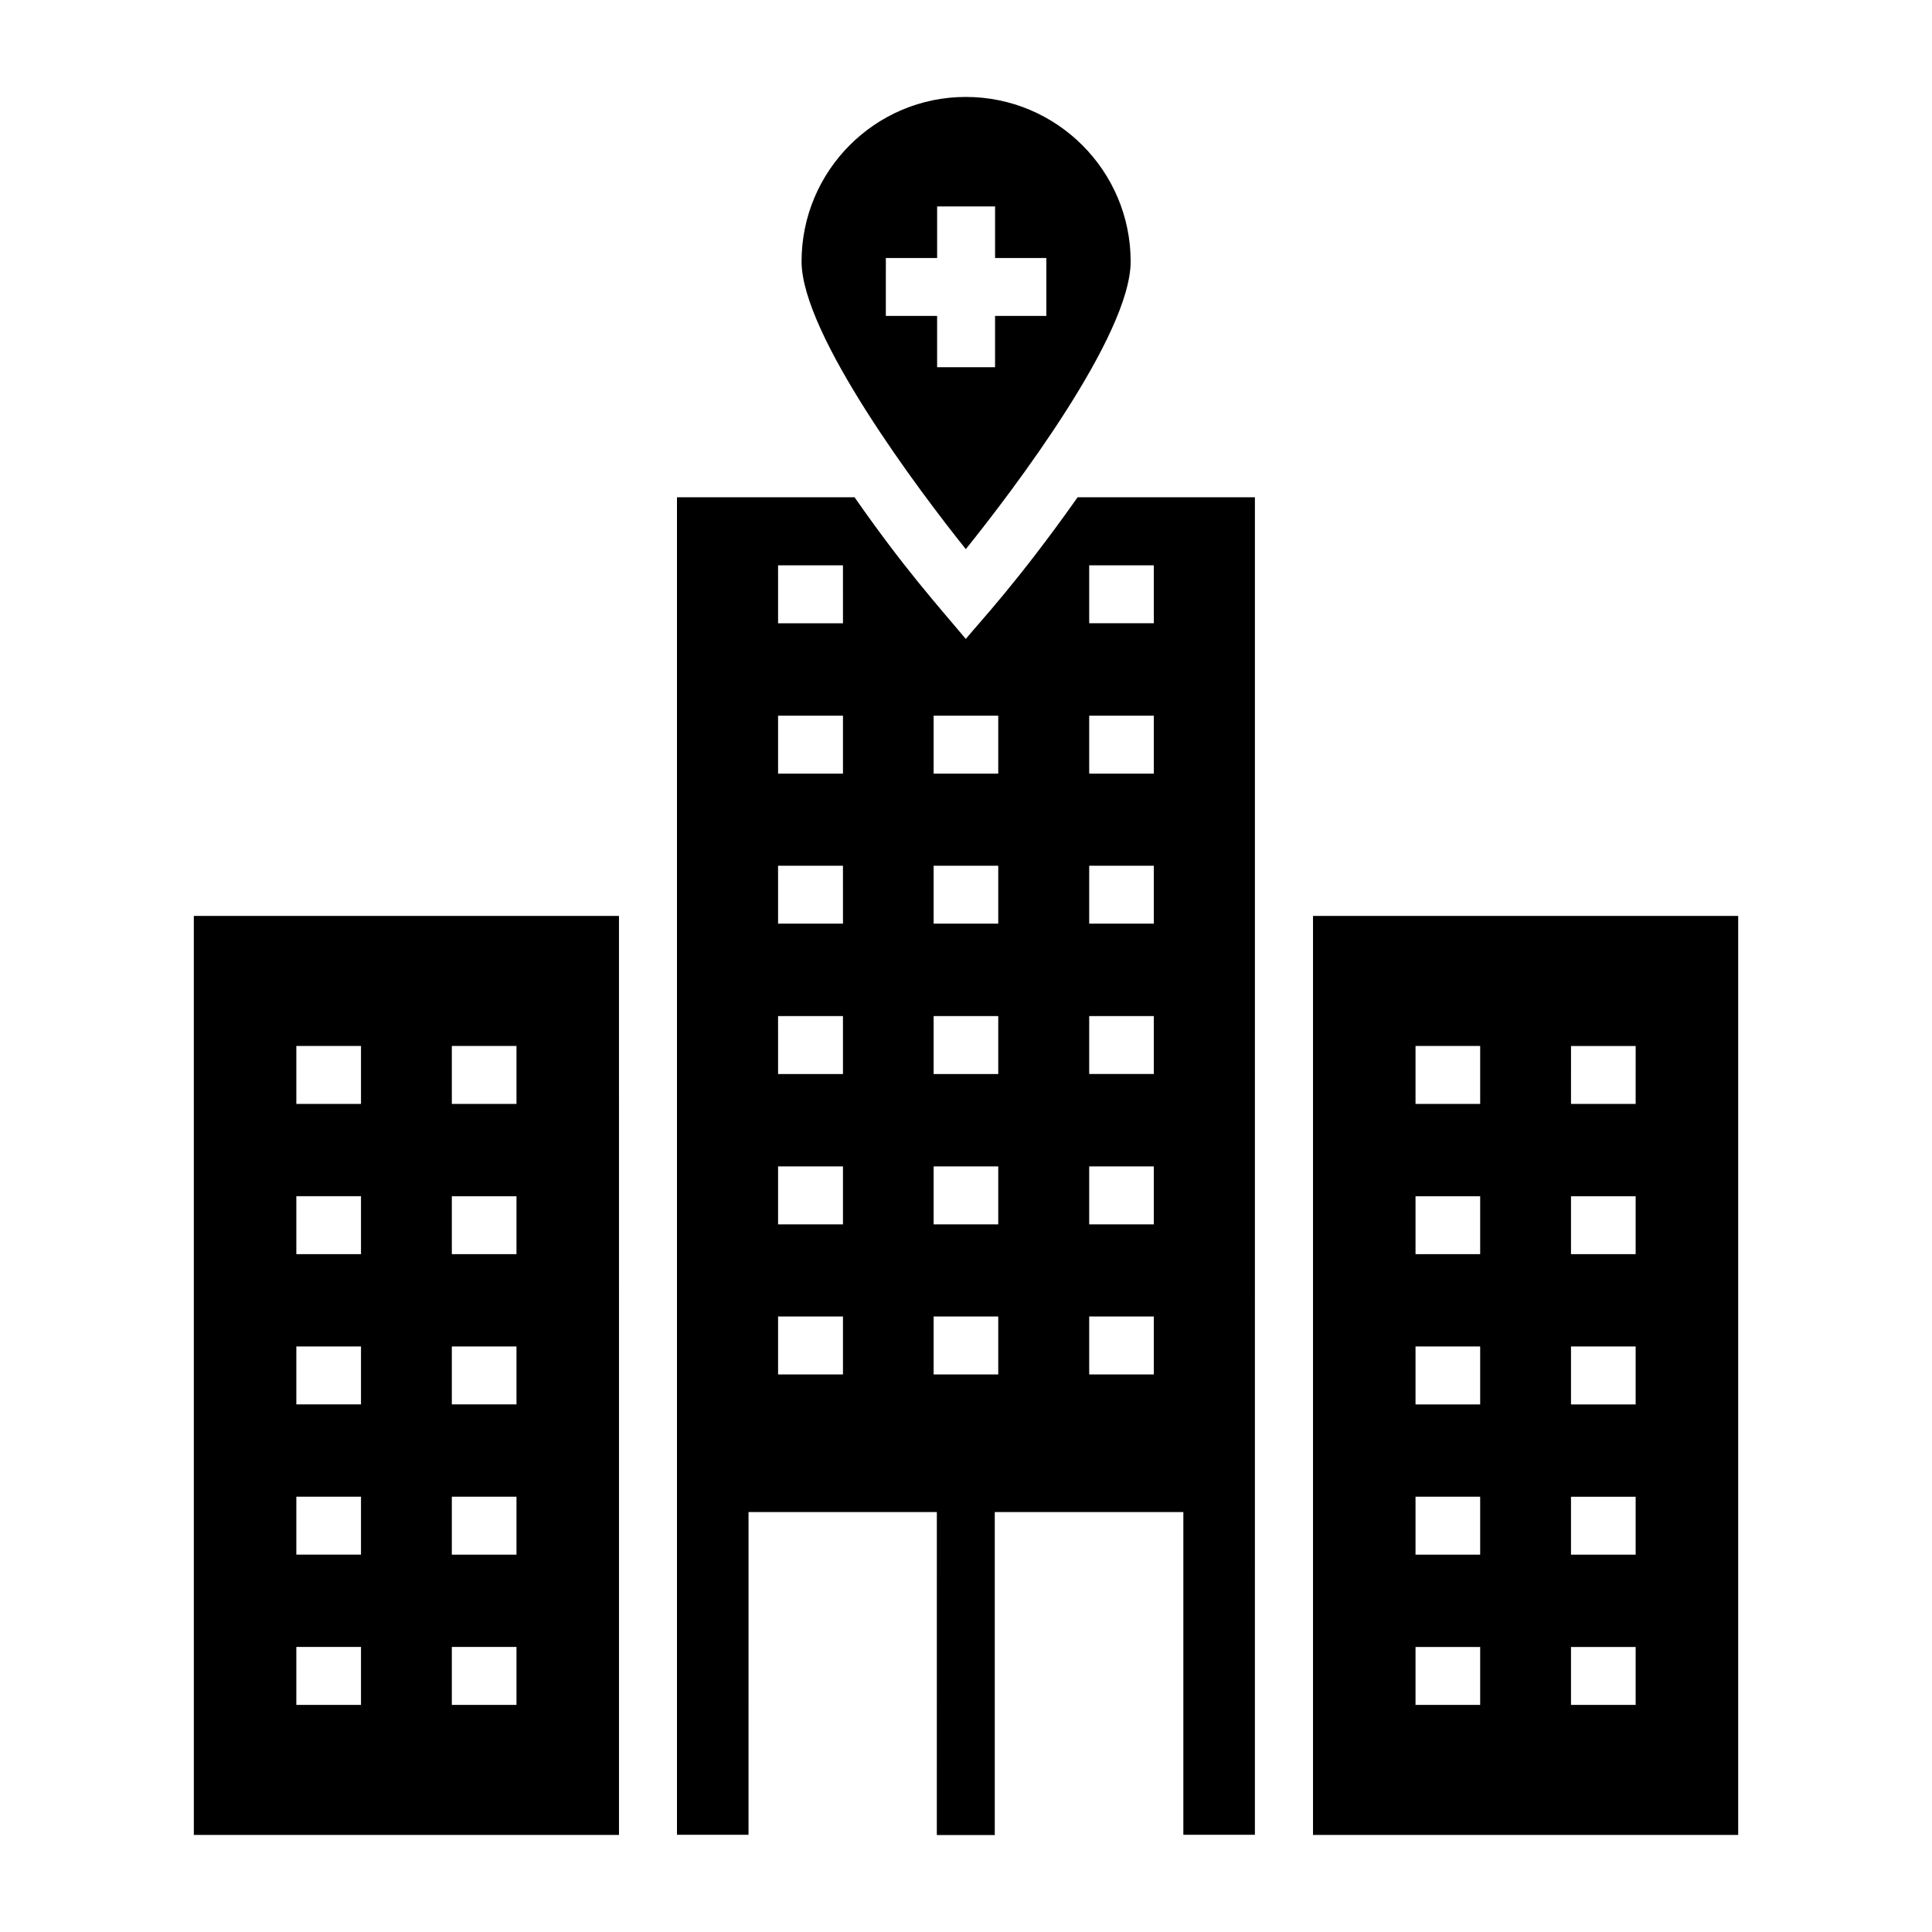
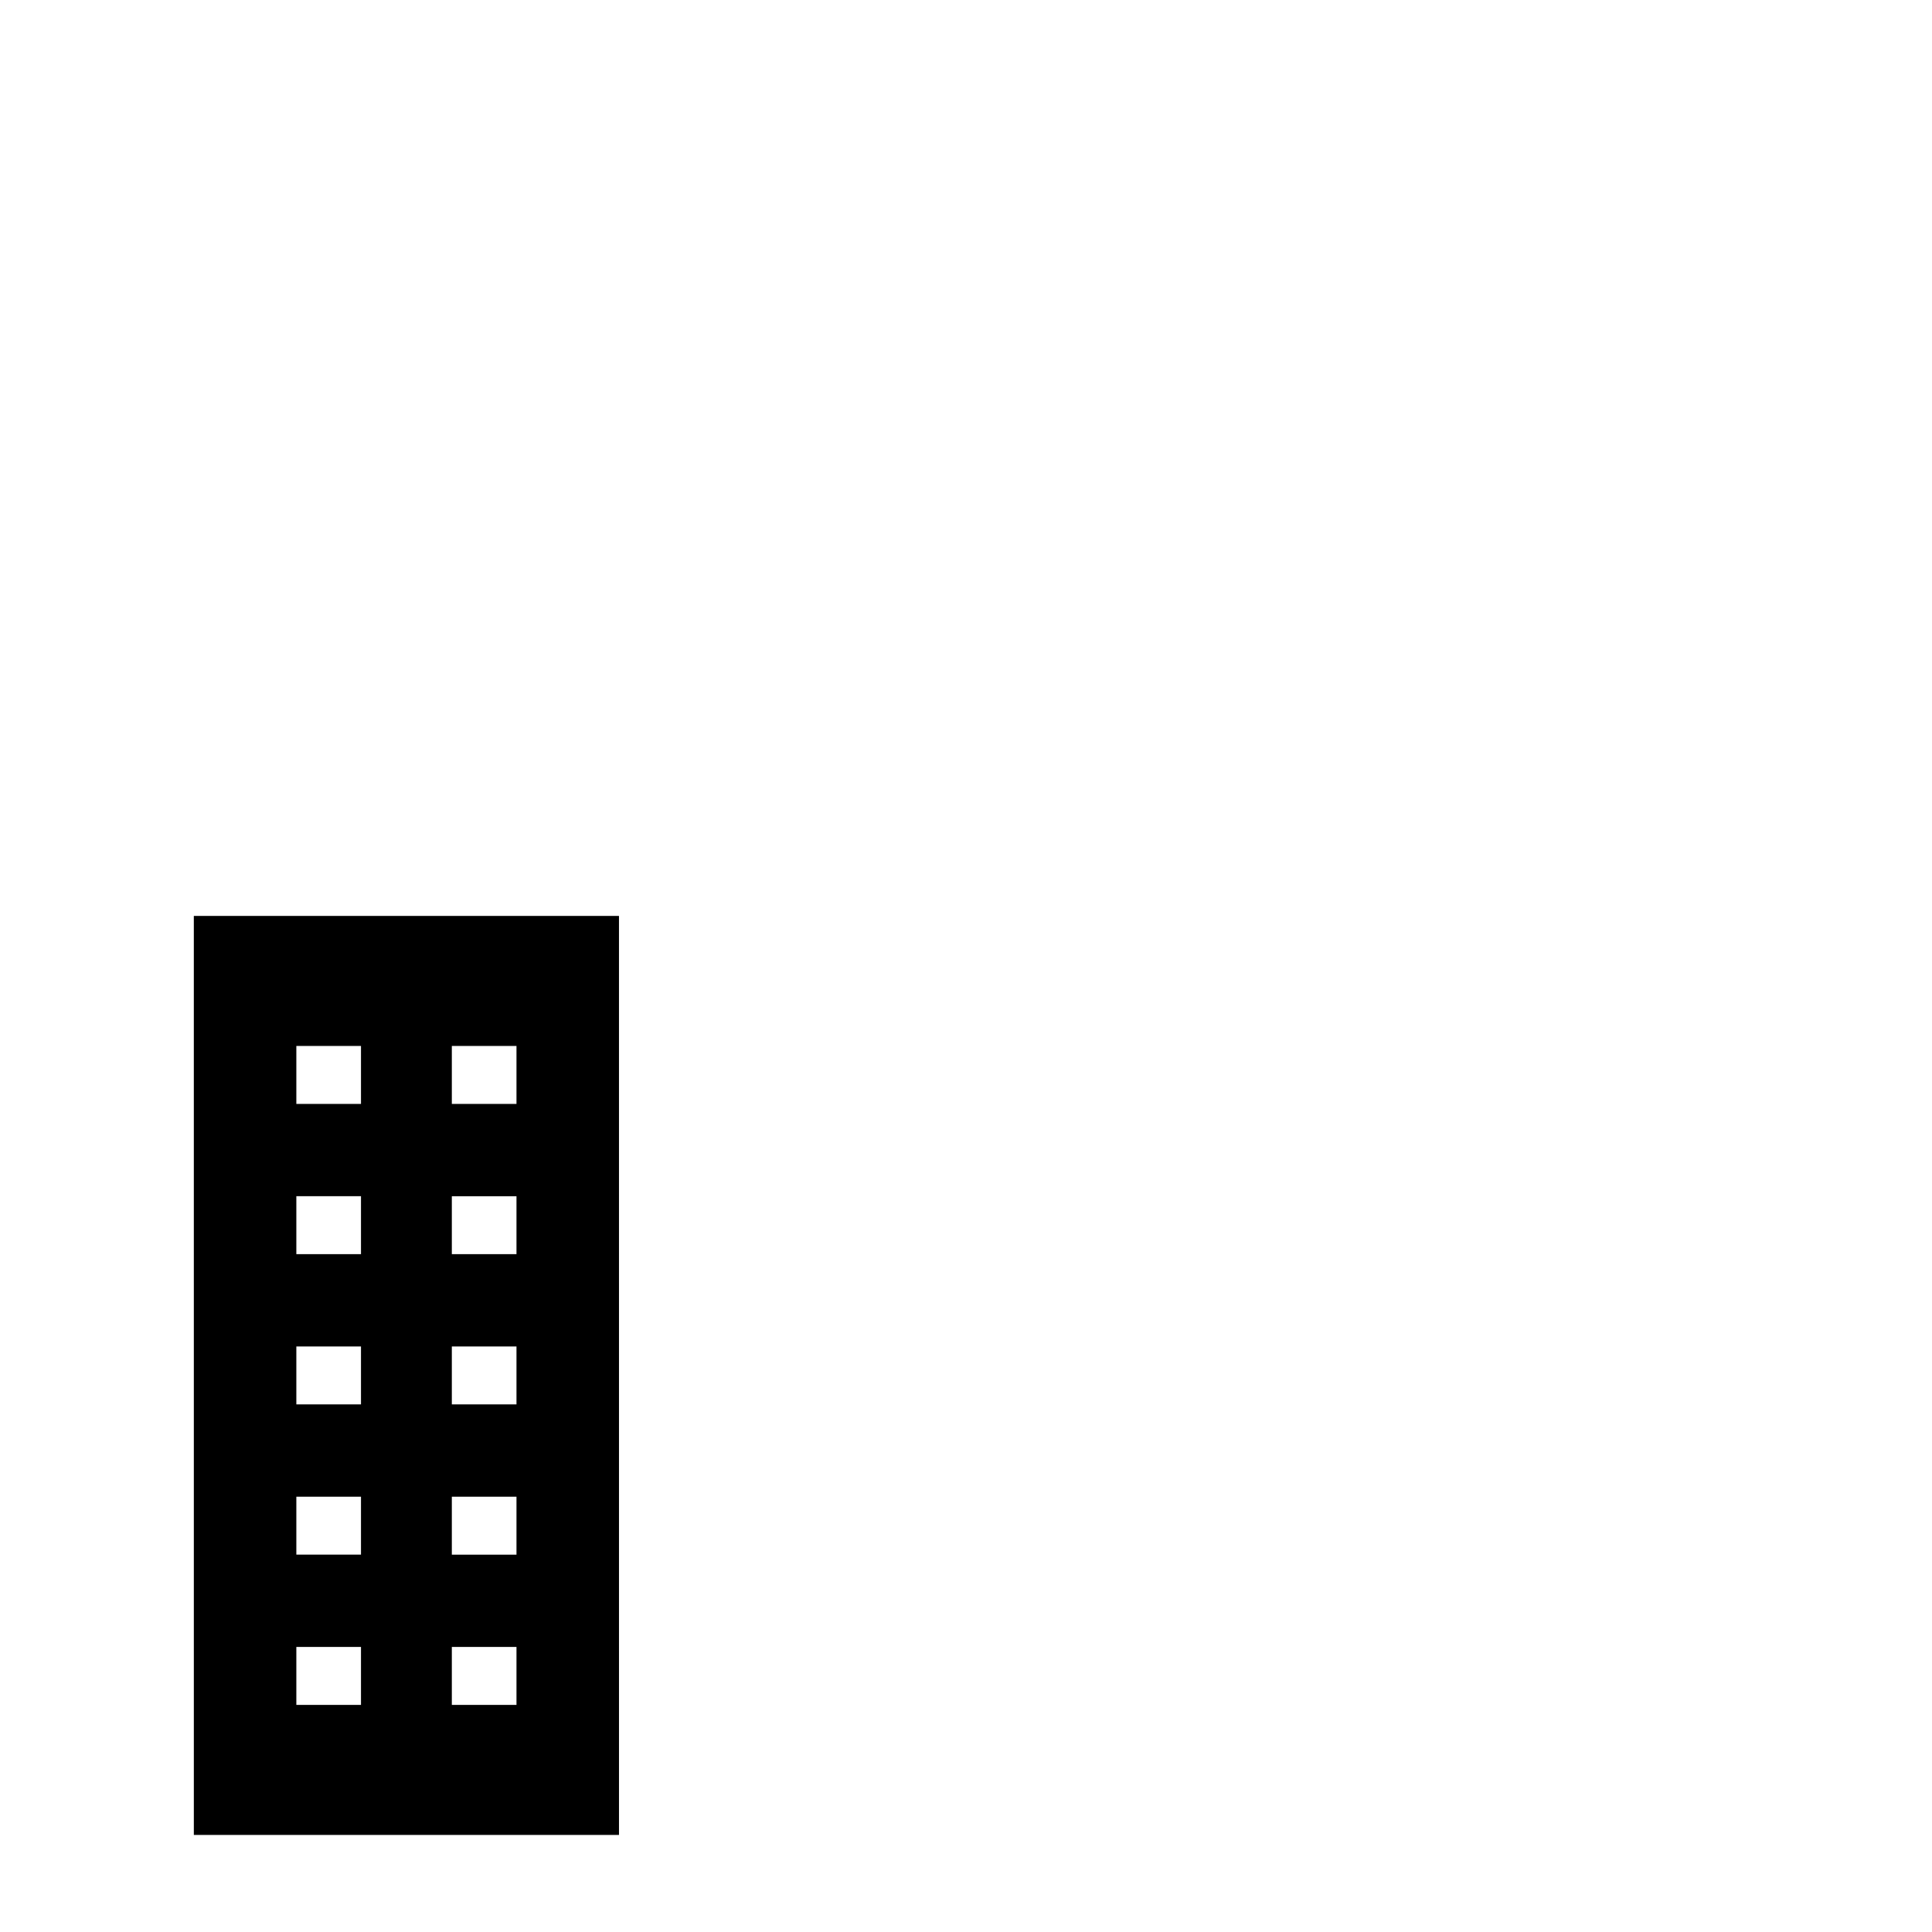
<svg xmlns="http://www.w3.org/2000/svg" fill="#000000" width="800px" height="800px" version="1.1" viewBox="144 144 512 512">
  <g>
    <path d="m195.37 630.28h112.67l-0.004-243.55h-112.67zm68.371-209.09h17.133v15.355h-17.133zm0 39.82h17.133v15.355h-17.133zm0 39.816h17.133v15.355h-17.133zm0 39.816h17.133v15.355h-17.133zm0 39.816h17.133v15.355h-17.133zm-41.207-159.27h17.133v15.355h-17.133zm0 39.82h17.133v15.355h-17.133zm0 39.816h17.133v15.355h-17.133zm0 39.816h17.133v15.355h-17.133zm0 39.816h17.133v15.355h-17.133z" />
-     <path d="m429.58 275.78c-15.816 22.418-26.18 33.316-29.633 37.543-7.602-9.059-16.43-18.809-29.48-37.543h-47.062v354.45h18.961l0.004-85.523h49.902l-0.004 85.602h15.355v-85.602h49.977v85.523h18.961l0.004-354.45zm-62.184 232.46h-17.195v-15.355h17.195zm0-39.77h-17.195v-15.355h17.195zm0-39.844h-17.195l-0.004-15.352h17.195zm0-39.844h-17.195l-0.004-15.352h17.195zm0-39.766h-17.195v-15.355h17.195zm0-39.844h-17.195l-0.004-15.355h17.195zm41.148 199.07h-17.121v-15.355h17.121zm0-39.77h-17.121v-15.355h17.121zm0-39.844h-17.121v-15.352h17.121zm0-39.844h-17.121v-15.352h17.121zm0-39.766h-17.121v-15.355h17.121zm41.227 159.22h-17.121v-15.355h17.121zm0-39.77h-17.121v-15.355h17.121zm0-39.844h-17.121v-15.352h17.121zm0-39.844h-17.121v-15.352h17.121zm0-39.766h-17.121v-15.355h17.121zm0-39.844h-17.121v-15.355h17.121z" />
-     <path d="m491.96 386.73v243.55h112.68v-243.55zm44.301 209.09h-17.133v-15.355h17.133zm0-39.816h-17.133v-15.355h17.133zm0-39.82h-17.133v-15.355h17.133zm0-39.816h-17.133v-15.355h17.133zm0-39.816h-17.133v-15.355h17.133zm41.203 159.27h-17.133v-15.355h17.133zm0-39.816h-17.133v-15.355h17.133zm0-39.82h-17.133v-15.355h17.133zm0-39.816h-17.133v-15.355h17.133zm0-39.816h-17.133l0.004-15.355h17.133z" />
-     <path d="m399.95 169.69c-24.031 0-43.527 19.578-43.527 43.605 0 19.422 31.398 61.109 43.527 76.234 12.359-15.355 43.684-56.582 43.684-76.234-0.004-24.031-19.578-43.605-43.684-43.605zm21.34 58.035h-13.59v13.59h-15.355v-13.59h-13.59l0.004-15.352h13.59v-13.664h15.355v13.664h13.59z" />
  </g>
</svg>